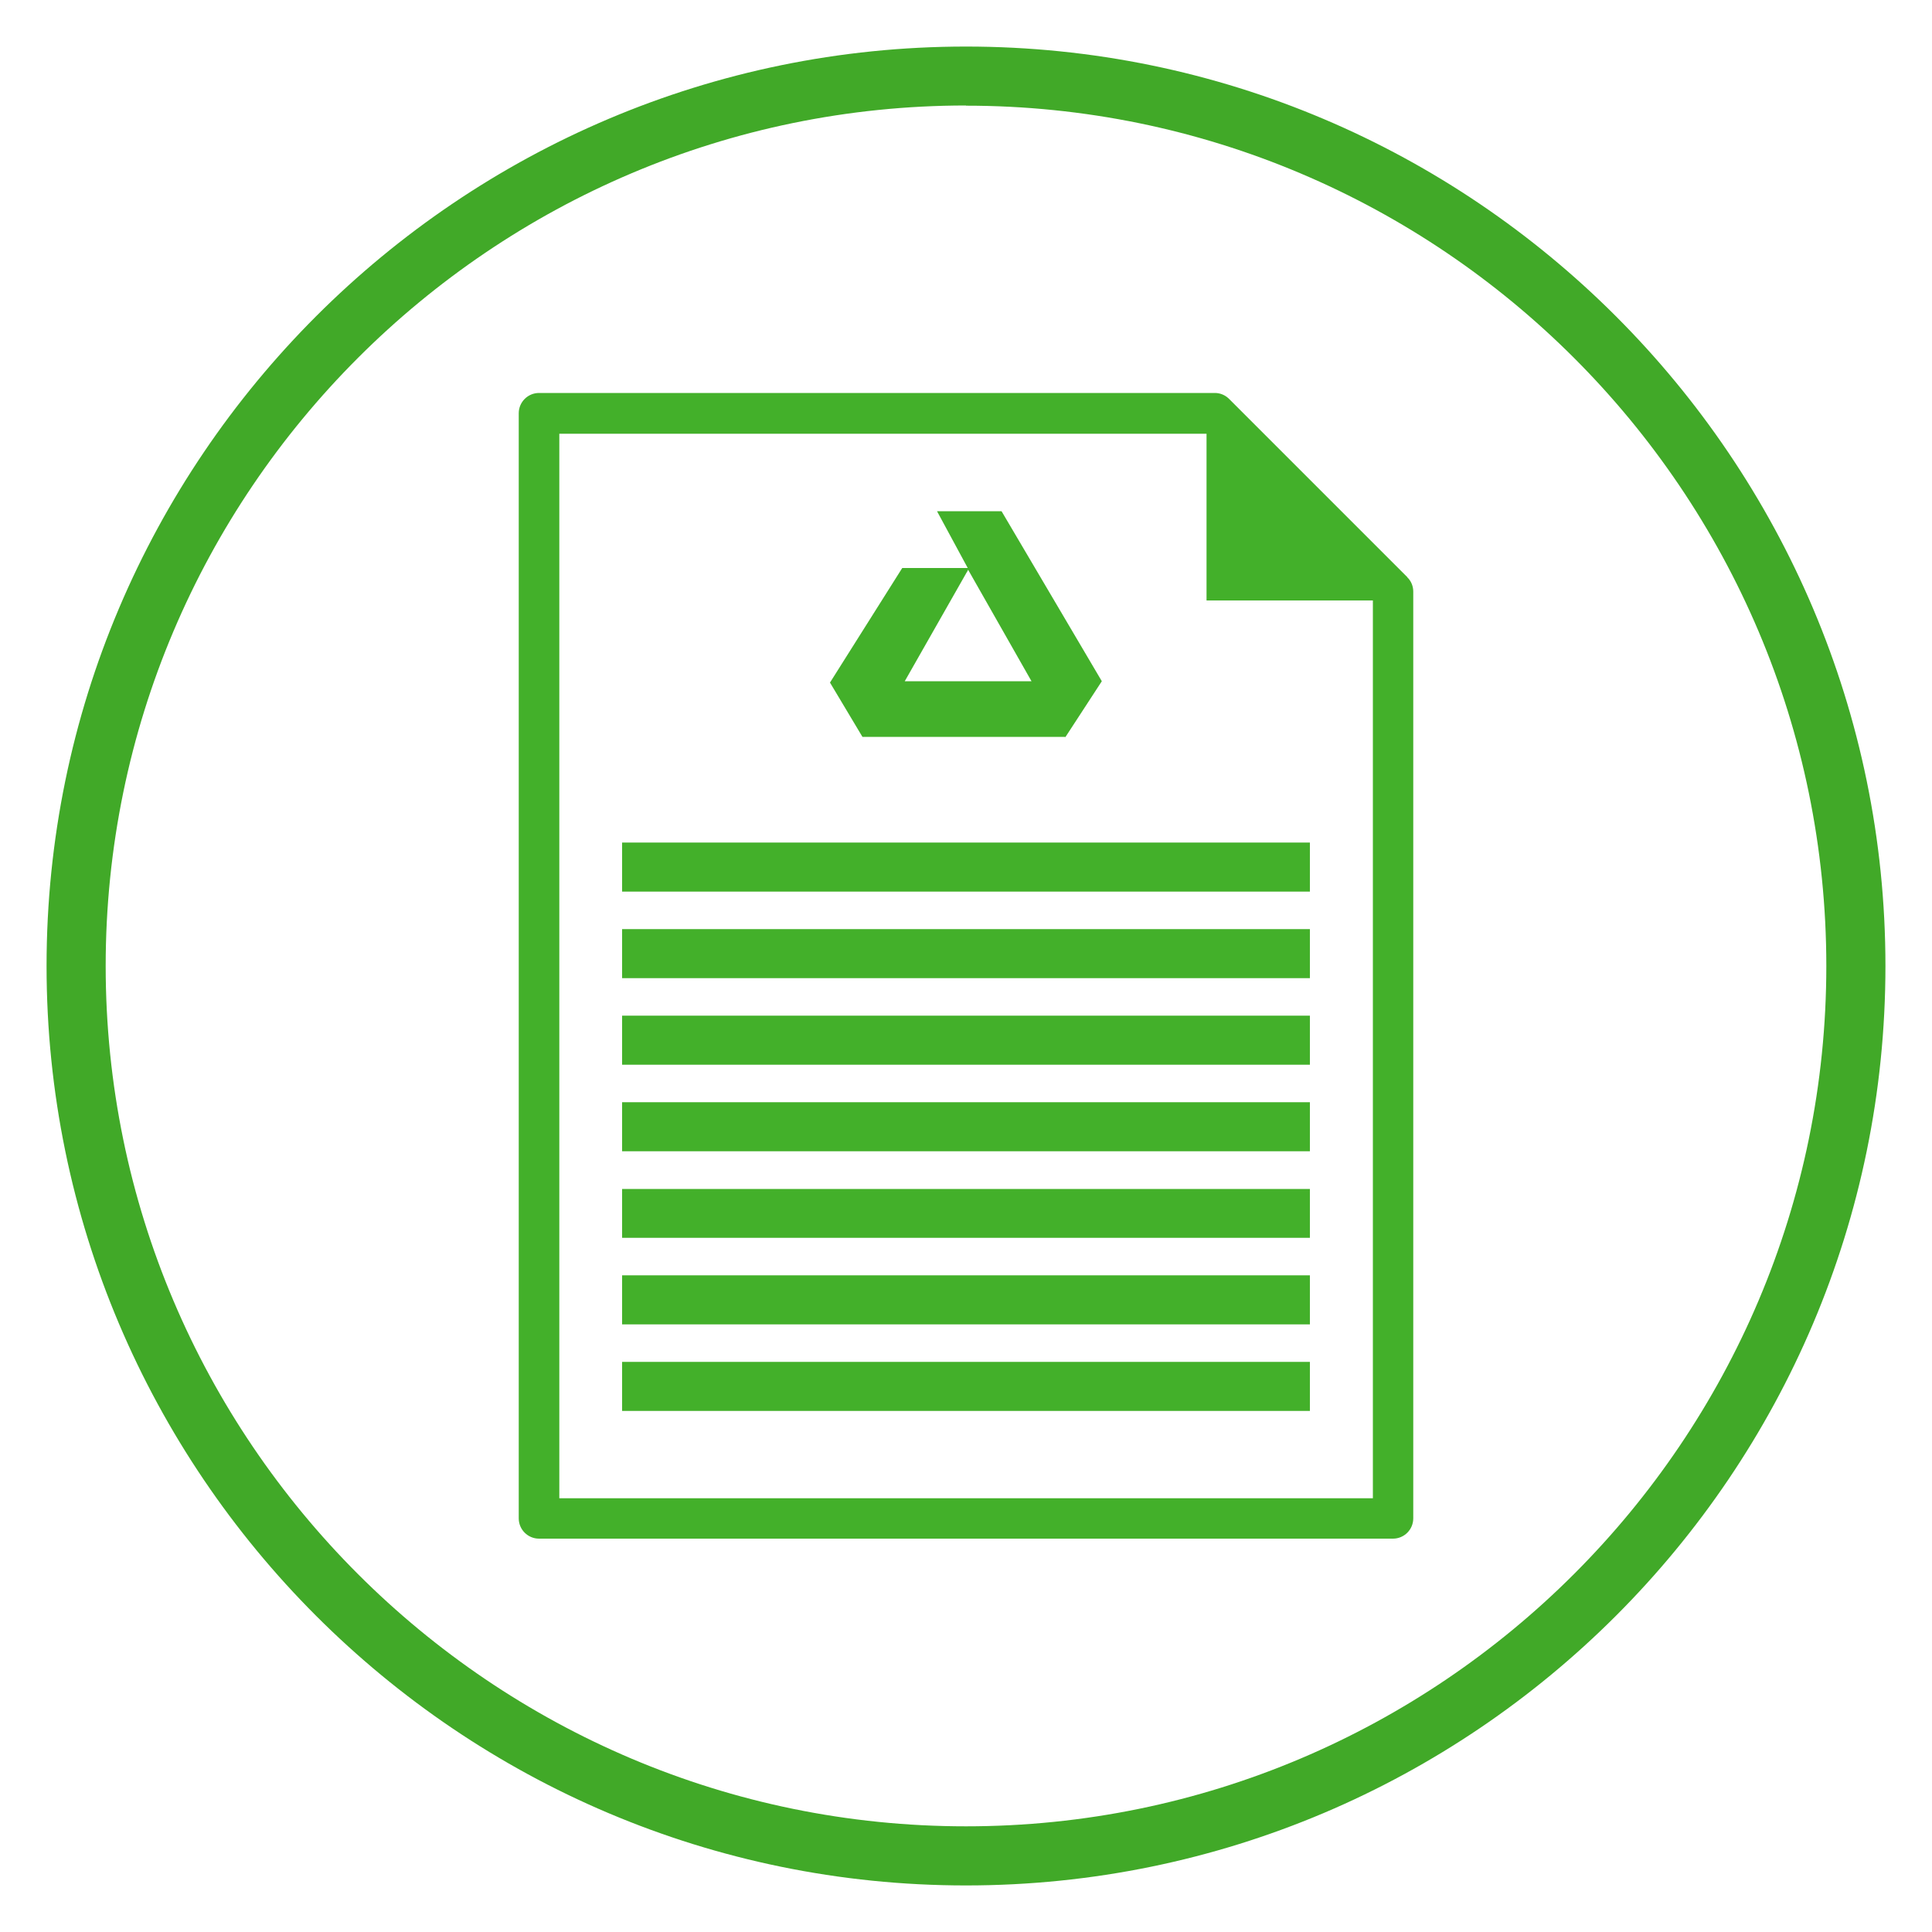
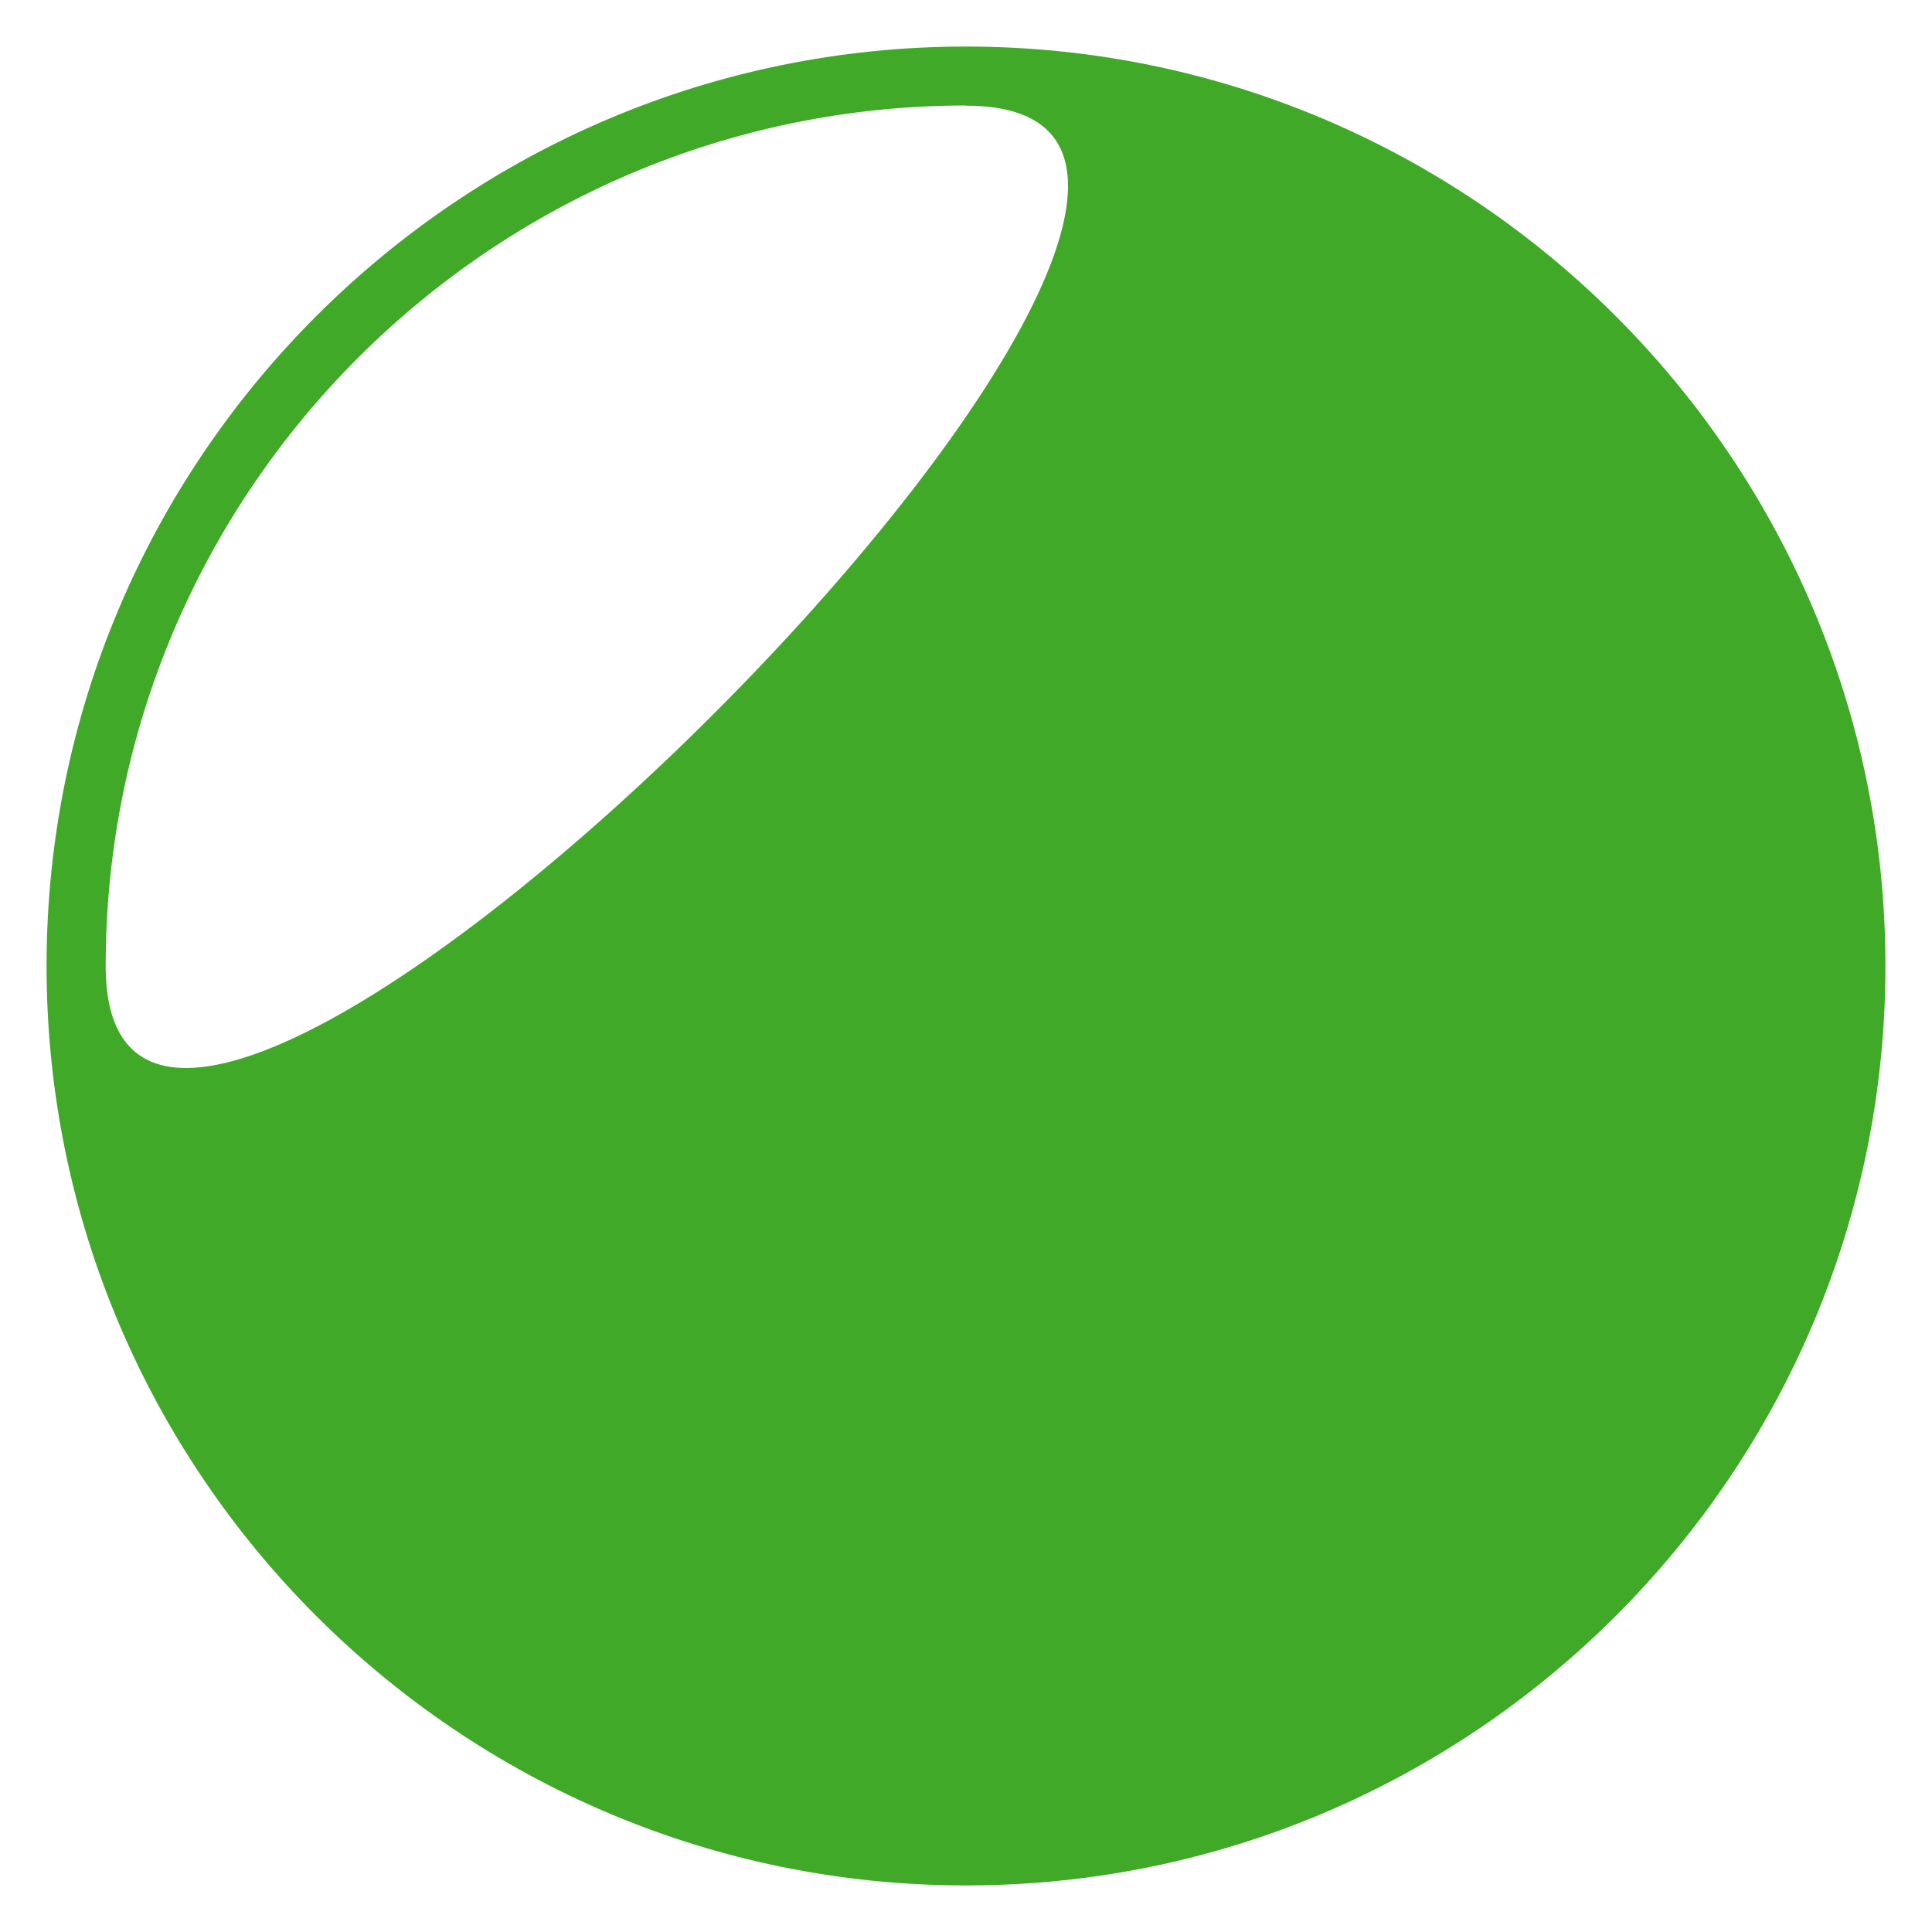
<svg xmlns="http://www.w3.org/2000/svg" id="Layer_1" viewBox="0 0 100 100">
  <defs>
    <style>.cls-1{fill:#43b02a;}.cls-2{fill:#41a928;}</style>
  </defs>
-   <path class="cls-2" d="m50,97.59c-26.25,0-47.59-21.35-47.59-47.59S23.76,2.41,50,2.41s47.59,21.35,47.59,47.59-21.34,47.59-47.59,47.59Zm0-92.13C25.45,5.47,5.47,25.44,5.47,50s19.98,44.53,44.53,44.53,44.53-19.98,44.53-44.53S74.56,5.47,50,5.47Z" />
-   <path class="cls-1" d="m72.84,29.87l-9.22-9.22c-.2-.2-.46-.31-.74-.31H27.9c-.58,0-1.05.47-1.05,1.05v57.2c0,.58.47,1.05,1.05,1.05h44.2c.58,0,1.05-.47,1.05-1.05V30.62c0-.28-.11-.55-.31-.74Zm-1.79,47.68H28.95V22.45h33.5v8.63h8.61v46.47Zm-38.85-31.4h35.6v-2.54h-35.6v2.54Zm0,4.48h35.6v-2.54h-35.6v2.54Zm0,4.48h35.6v-2.54h-35.6v2.54Zm0,4.48h35.6v-2.54h-35.6v2.54Zm0,4.48h35.6v-2.53h-35.6v2.53Zm0,4.48h35.6v-2.54h-35.6v2.54Zm0,4.48h35.6v-2.54h-35.6v2.54Zm22.94-34.87l1.89-2.9-5.19-8.8h-3.34l1.59,2.94h-.17s-3.22,0-3.22,0l-3.74,5.93,1.68,2.81h10.49Zm-5.09-8.55l.06-.12,3.28,5.77h-6.56l3.22-5.66Z" />
+   <path class="cls-2" d="m50,97.59c-26.25,0-47.59-21.35-47.59-47.59S23.76,2.41,50,2.41s47.59,21.35,47.59,47.59-21.34,47.59-47.59,47.59Zm0-92.13C25.45,5.47,5.47,25.44,5.47,50S74.56,5.47,50,5.47Z" />
</svg>